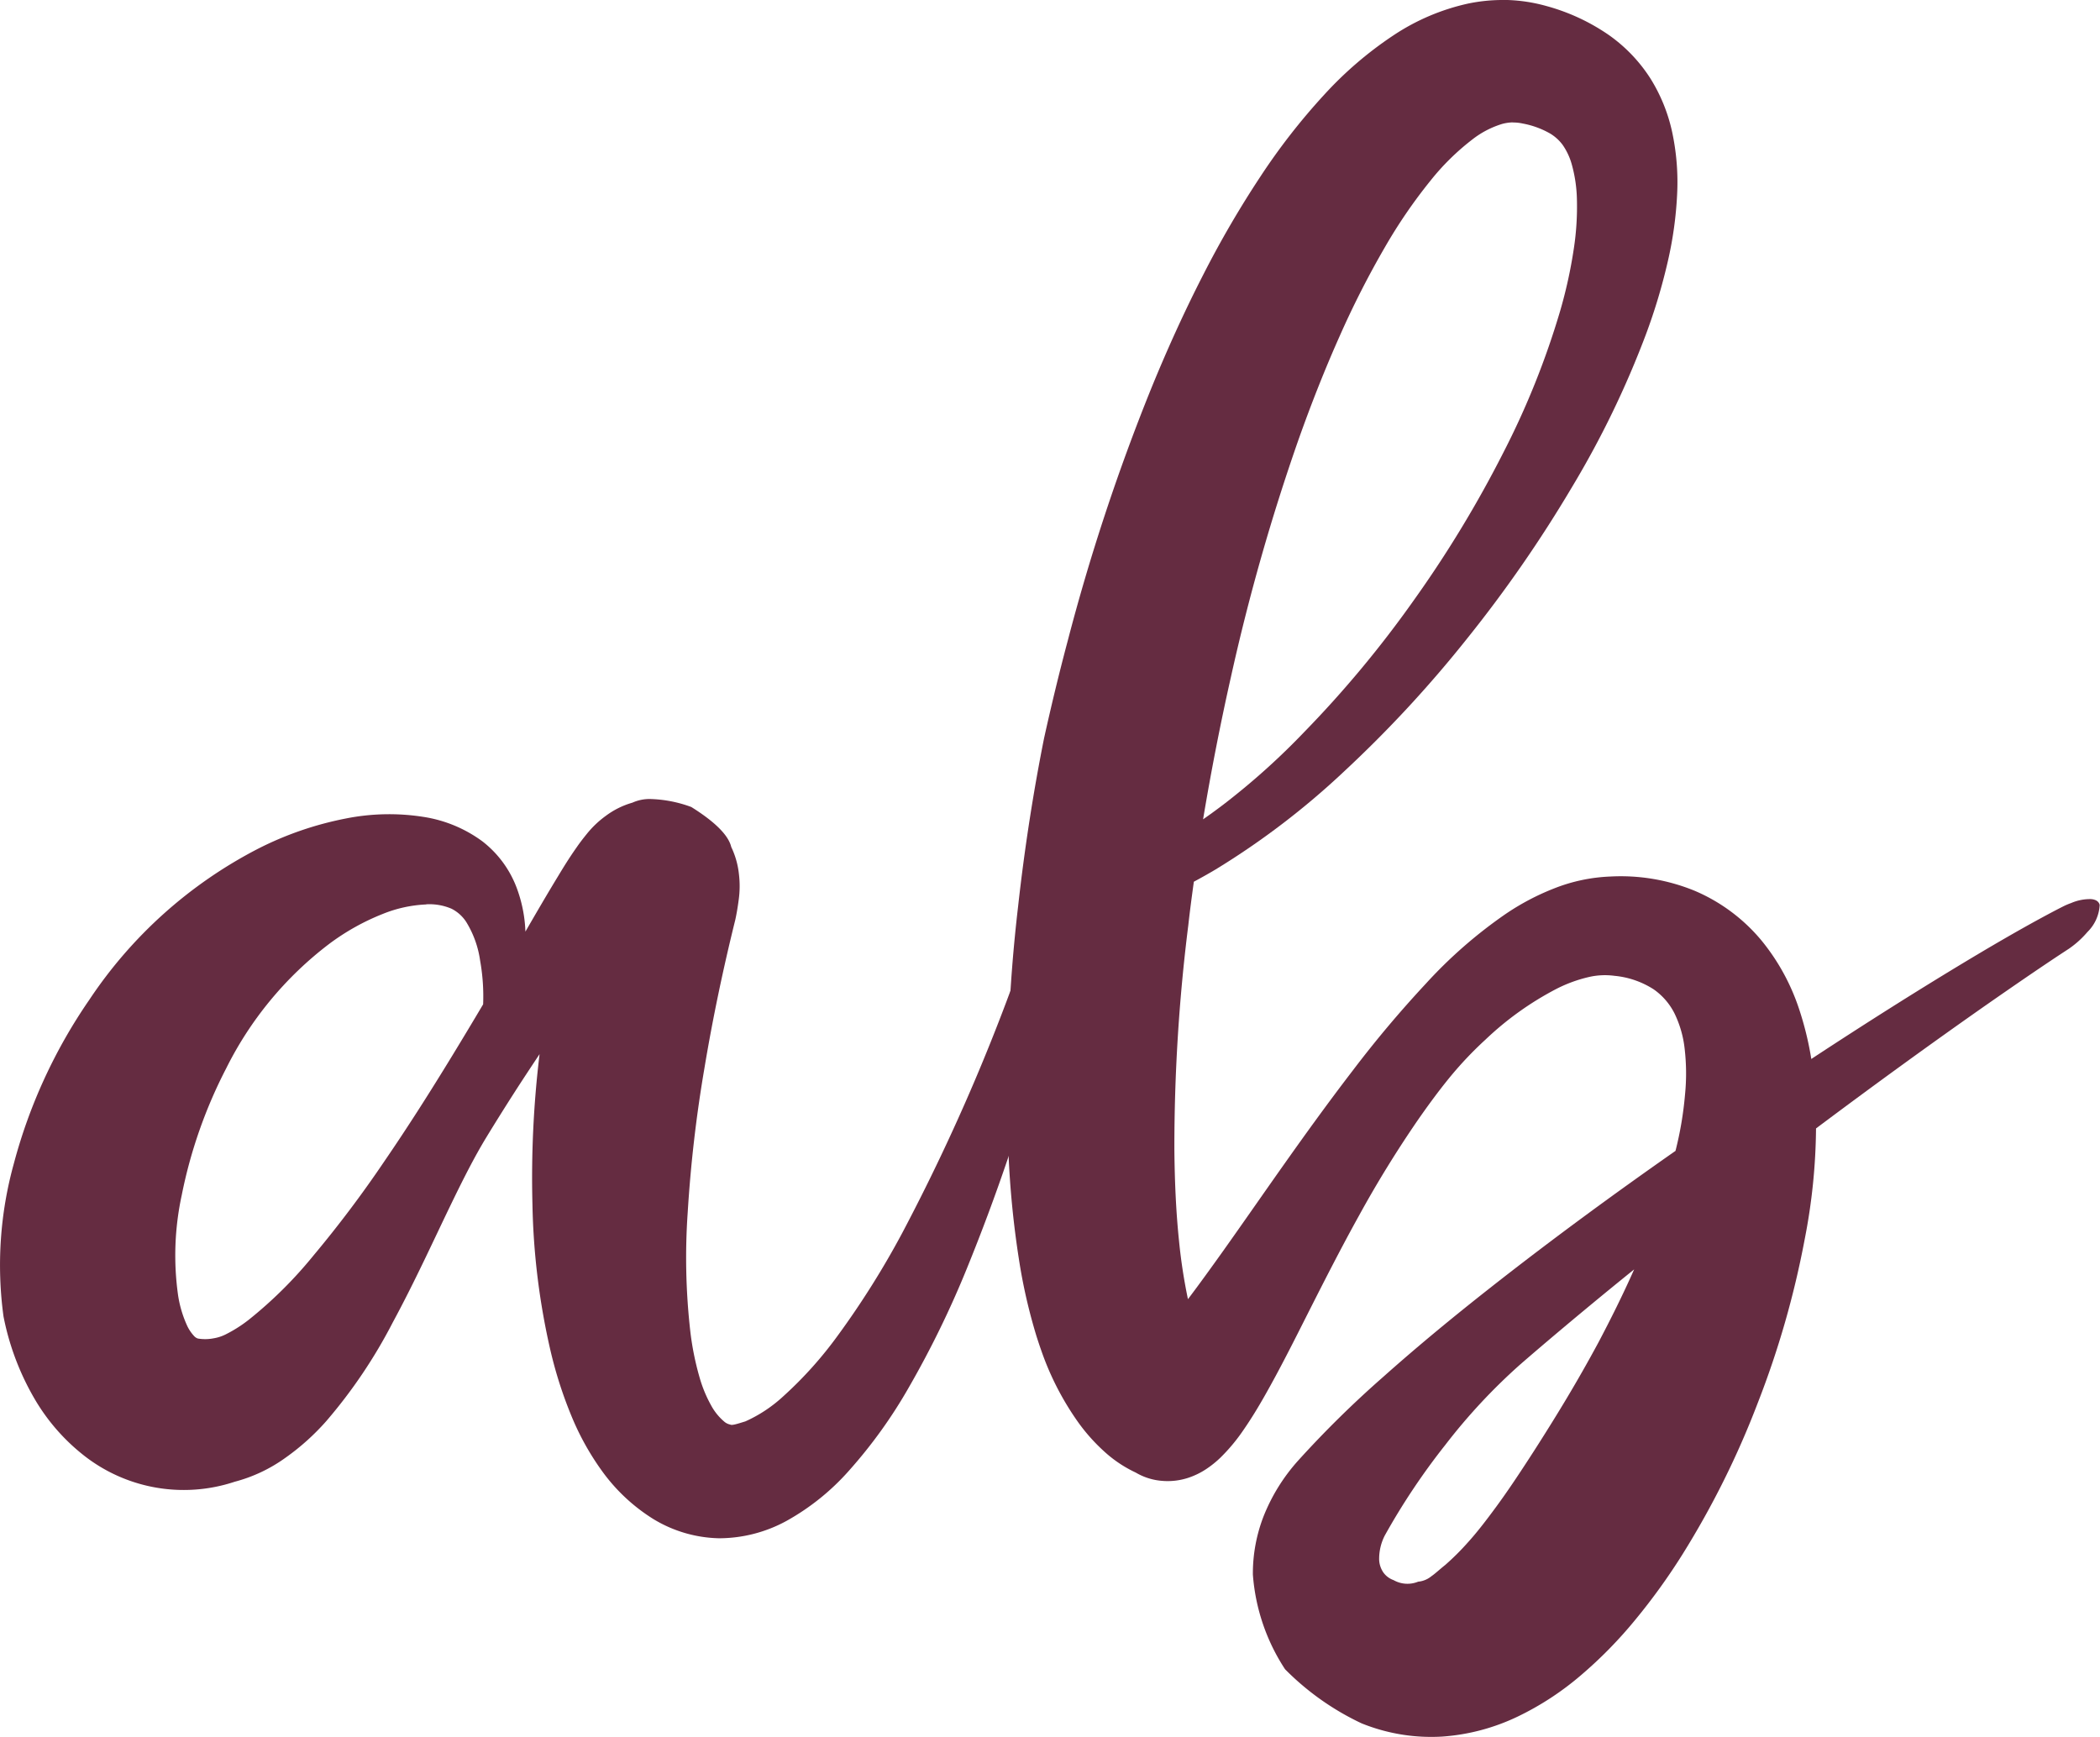
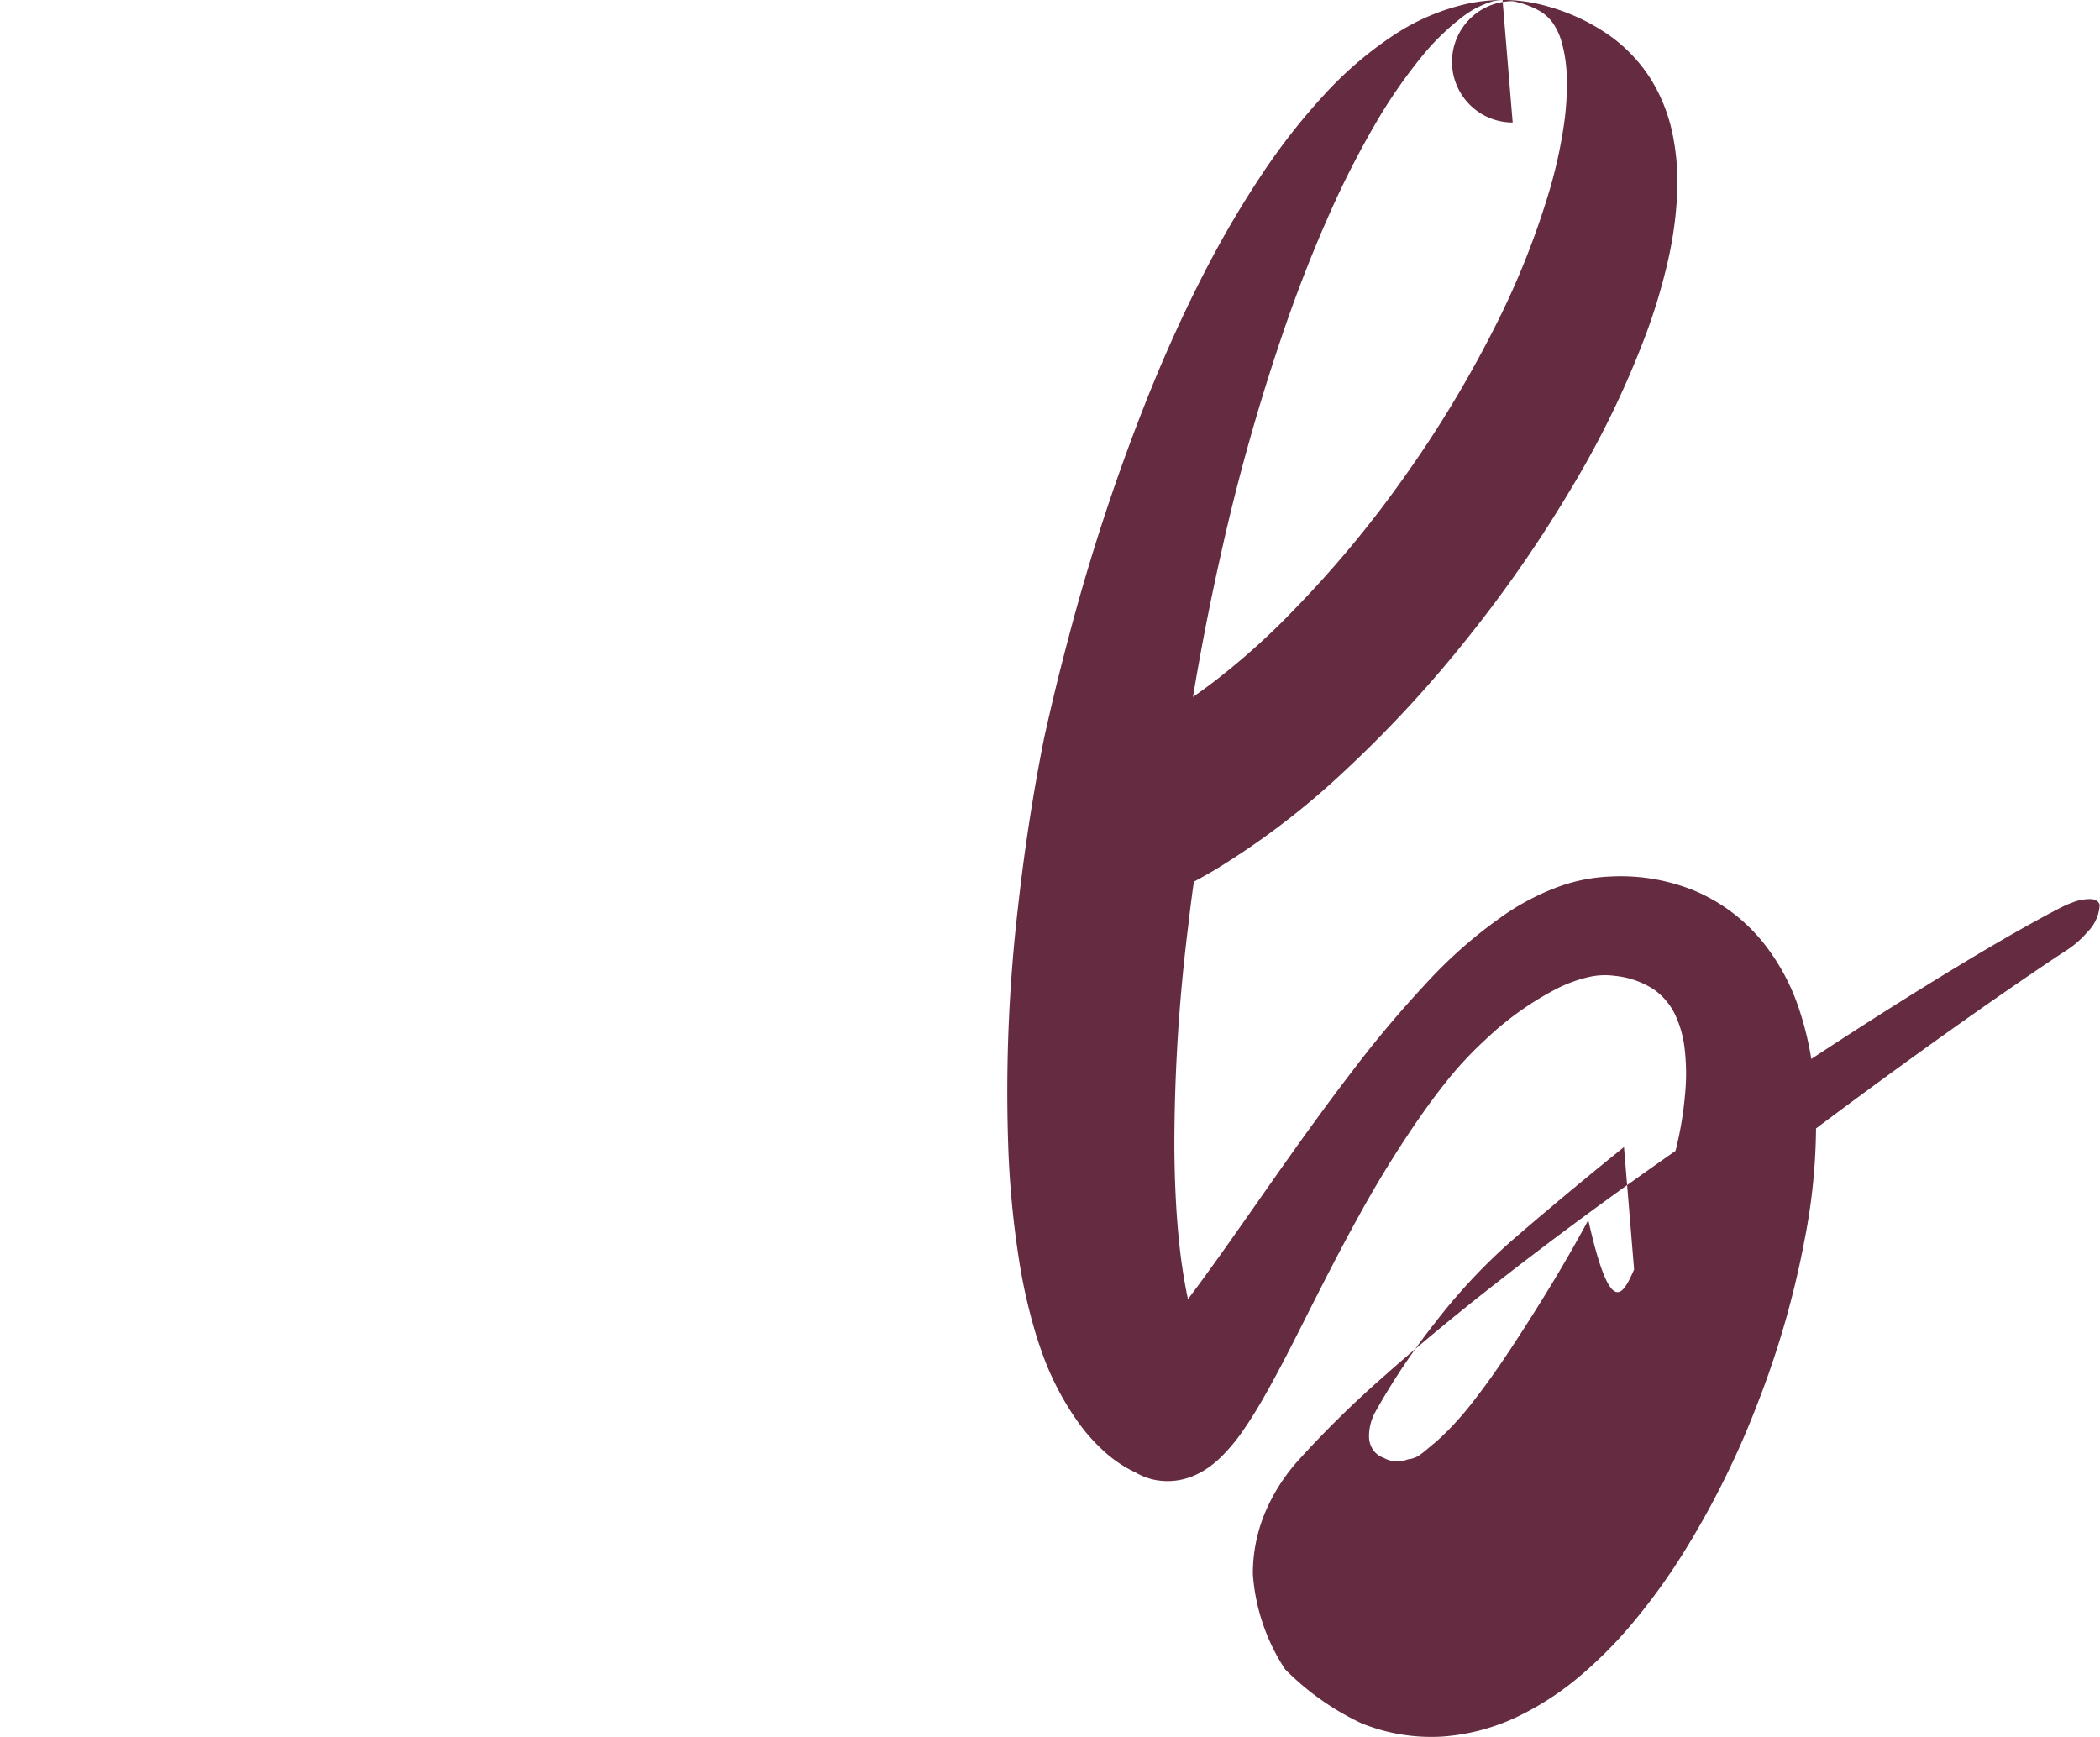
<svg xmlns="http://www.w3.org/2000/svg" width="75.497" height="62.448" viewBox="0 0 75.497 62.448">
  <g id="Group_54" data-name="Group 54" transform="translate(-71.503 -6885.739)">
-     <path id="Path_14" data-name="Path 14" d="M229.065,234.914a4.572,4.572,0,0,1,1.5.288c.857.536,1.335,1.017,1.435,1.437a2.98,2.98,0,0,1,.275.966,3.59,3.59,0,0,1-.007.934c-.038.289-.081.528-.122.716-.439,1.772-.814,3.554-1.111,5.343a48.138,48.138,0,0,0-.6,5.176,23.457,23.457,0,0,0,.1,4.338,10.282,10.282,0,0,0,.321,1.58,4.692,4.692,0,0,0,.419,1.021,2.023,2.023,0,0,0,.479.591.459.459,0,0,0,.208.1c.062.041.265-.027.548-.114a5.05,5.05,0,0,0,1.368-.908h0a14.1,14.1,0,0,0,1.962-2.191,30.906,30.906,0,0,0,2.3-3.661,72.276,72.276,0,0,0,4.758-11.182c.467-1.431,1.611-.757,1.438.013-.134.537-.622,2.532-1.17,4.49a70.316,70.316,0,0,1-2.693,7.937,34.849,34.849,0,0,1-2.089,4.281,17.485,17.485,0,0,1-2.143,2.984,8.526,8.526,0,0,1-2.251,1.814,5.069,5.069,0,0,1-2.434.626,4.729,4.729,0,0,1-2.361-.694,6.53,6.53,0,0,1-1.859-1.749,9.582,9.582,0,0,1-1.085-1.963,15.2,15.2,0,0,1-.738-2.291,25.432,25.432,0,0,1-.66-5.309,36.947,36.947,0,0,1,.256-5.4c-.308.462-.613.924-.907,1.382-.349.544-.69,1.089-1.012,1.618-.42.69-.84,1.518-1.295,2.461-.581,1.2-1.273,2.724-2.068,4.193a18.277,18.277,0,0,1-2.38,3.533,8.484,8.484,0,0,1-1.481,1.33,5.521,5.521,0,0,1-1.818.857,5.812,5.812,0,0,1-5.363-.9,7.194,7.194,0,0,1-1.842-2.1,9.493,9.493,0,0,1-1.03-2.59c-.028-.121-.054-.24-.077-.36a13.663,13.663,0,0,1,.372-5.487,18.909,18.909,0,0,1,2.714-5.891,16.2,16.2,0,0,1,6.049-5.422,11.961,11.961,0,0,1,3.162-1.094,7.961,7.961,0,0,1,2.809-.059,4.8,4.8,0,0,1,2.114.88,3.8,3.8,0,0,1,1.213,1.624,4.983,4.983,0,0,1,.331,1.62c.378-.654.763-1.317,1.175-1.994.186-.309.4-.658.668-1.038.086-.126.207-.288.366-.483a3.518,3.518,0,0,1,.682-.648,2.961,2.961,0,0,1,.957-.474A1.5,1.5,0,0,1,229.065,234.914Zm-8.029,3.791a4.689,4.689,0,0,0-1.559.339,8.333,8.333,0,0,0-1.944,1.089,12.748,12.748,0,0,0-3.694,4.473,17.22,17.22,0,0,0-1.593,4.544,10.248,10.248,0,0,0-.132,3.612,4.1,4.1,0,0,0,.307,1.049,1.439,1.439,0,0,0,.276.42.315.315,0,0,0,.128.081,1.573,1.573,0,0,0,.555-.006,1.534,1.534,0,0,0,.433-.137,4.893,4.893,0,0,0,.837-.529,15.278,15.278,0,0,0,2.32-2.3,41.288,41.288,0,0,0,2.559-3.4c.845-1.232,1.655-2.509,2.451-3.814q.552-.906,1.1-1.83a7.28,7.28,0,0,0-.108-1.57,3.6,3.6,0,0,0-.505-1.4,1.364,1.364,0,0,0-.525-.468A2.021,2.021,0,0,0,221.036,238.7Z" transform="translate(-134.208 6679.552)" fill="#652c41" />
-     <path id="Path_15" data-name="Path 15" d="M411.909,85.469l.175,0a5.867,5.867,0,0,1,1.392.214,7.337,7.337,0,0,1,2.247,1.04,5.6,5.6,0,0,1,1.5,1.564,6.049,6.049,0,0,1,.786,1.941,8.611,8.611,0,0,1,.177,2.215,13.605,13.605,0,0,1-.338,2.434,20.841,20.841,0,0,1-.781,2.605,33.674,33.674,0,0,1-2.658,5.494,46.8,46.8,0,0,1-3.757,5.43,43.528,43.528,0,0,1-4.427,4.787,28.072,28.072,0,0,1-4.627,3.533q-.388.23-.787.444c-.072.522-.142,1.045-.2,1.57a63.925,63.925,0,0,0-.5,8.053c.01,1.119.056,2.215.166,3.28a19.586,19.586,0,0,0,.322,2.106c.41-.541.82-1.111,1.241-1.7.735-1.033,1.469-2.095,2.226-3.165.788-1.115,1.6-2.238,2.455-3.352a40.4,40.4,0,0,1,2.625-3.121,16.748,16.748,0,0,1,2.894-2.525,8.826,8.826,0,0,1,1.71-.9,6.136,6.136,0,0,1,2.038-.433,7.01,7.01,0,0,1,3.029.513,6.352,6.352,0,0,1,2.4,1.785,7.694,7.694,0,0,1,1.344,2.439,11.4,11.4,0,0,1,.448,1.823c2.016-1.326,3.781-2.434,5.266-3.333,1.215-.735,2.162-1.281,2.975-1.723.324-.176.6-.322.858-.451q.128-.06.243-.1a1.711,1.711,0,0,1,.719-.141c.18.016.278.094.307.209a1.469,1.469,0,0,1-.441.974,3.424,3.424,0,0,1-.664.6l-.263.172c-.834.551-1.7,1.146-2.8,1.913-1.828,1.282-3.824,2.725-6.03,4.377a21.492,21.492,0,0,1-.408,3.988,32.833,32.833,0,0,1-1.682,5.869,31.435,31.435,0,0,1-2.712,5.458,22.451,22.451,0,0,1-1.7,2.356,15.582,15.582,0,0,1-1.949,1.988,10.44,10.44,0,0,1-2.281,1.49,7.481,7.481,0,0,1-2.706.716,6.673,6.673,0,0,1-2.9-.476,9.629,9.629,0,0,1-2.751-1.945,7.158,7.158,0,0,1-1.157-3.407,5.68,5.68,0,0,1,.388-2.1,6.685,6.685,0,0,1,1.244-2,37.191,37.191,0,0,1,3.056-3.006c1.285-1.145,2.581-2.206,3.821-3.182,2.311-1.818,4.6-3.484,6.685-4.942a12.634,12.634,0,0,0,.341-2.011,7.7,7.7,0,0,0-.014-1.677,3.869,3.869,0,0,0-.362-1.252,2.336,2.336,0,0,0-.75-.868,3.146,3.146,0,0,0-1.411-.486,2.574,2.574,0,0,0-.939.048,5.069,5.069,0,0,0-1.139.418,11.167,11.167,0,0,0-2.557,1.827,13.2,13.2,0,0,0-1.307,1.384c-.4.492-.771,1-1.126,1.51a40.089,40.089,0,0,0-2.118,3.441c-.642,1.157-1.243,2.339-1.812,3.464-.529,1.048-1.016,2.024-1.58,3.017-.232.409-.478.815-.757,1.218a6.485,6.485,0,0,1-.825.992,3.609,3.609,0,0,1-.508.41,2.69,2.69,0,0,1-.668.324,2.36,2.36,0,0,1-.912.106,2.192,2.192,0,0,1-.963-.3,4.491,4.491,0,0,1-1.125-.752,6.575,6.575,0,0,1-.93-1.038,10.227,10.227,0,0,1-1.351-2.632c-.056-.157-.107-.314-.156-.467a19.66,19.66,0,0,1-.641-2.814,33.815,33.815,0,0,1-.372-3.825,57.248,57.248,0,0,1,.348-8.83c.239-2.153.562-4.184.932-6.037q.4-1.811.845-3.483a73.8,73.8,0,0,1,3.009-9.1c.593-1.451,1.21-2.8,1.859-4.067a36.135,36.135,0,0,1,2.074-3.562,22.945,22.945,0,0,1,2.278-2.922,13.4,13.4,0,0,1,2.486-2.136,7.912,7.912,0,0,1,2.7-1.151A6.087,6.087,0,0,1,411.909,85.469Zm.364,4.4a1.615,1.615,0,0,0-.372.054,3.3,3.3,0,0,0-1.085.566,8.689,8.689,0,0,0-1.5,1.478,18.443,18.443,0,0,0-1.642,2.4,32.7,32.7,0,0,0-1.609,3.16c-.537,1.2-1.028,2.445-1.488,3.739a74.668,74.668,0,0,0-2.434,8.548q-.568,2.523-1,5.113c.613-.427,1.02-.758,1.02-.758a25.369,25.369,0,0,0,2.612-2.377,39.172,39.172,0,0,0,3.944-4.742,41.316,41.316,0,0,0,3.214-5.3,29.2,29.2,0,0,0,2.052-5.119,17,17,0,0,0,.485-2.214,9.992,9.992,0,0,0,.112-1.8,5.047,5.047,0,0,0-.188-1.25,2.3,2.3,0,0,0-.323-.687,1.562,1.562,0,0,0-.448-.408,3.114,3.114,0,0,0-.986-.361A1.586,1.586,0,0,0,412.273,89.873Zm4.366,41.24q-1.735,1.4-3.435,2.849-.33.282-.654.563a20.93,20.93,0,0,0-2.693,2.89,24.307,24.307,0,0,0-2.184,3.269,1.84,1.84,0,0,0-.2.875.877.877,0,0,0,.152.451.766.766,0,0,0,.367.274,1.013,1.013,0,0,0,.882.056.881.881,0,0,0,.482-.2c.122-.082.285-.236.491-.4a9.087,9.087,0,0,0,.805-.8c.339-.372.674-.81,1.034-1.3.388-.529.77-1.1,1.164-1.707q.181-.278.361-.561c.664-1.046,1.369-2.192,2.145-3.633C415.793,132.907,416.231,132.032,416.638,131.113Z" transform="translate(-286.388 6800.27)" fill="#652c41" />
+     <path id="Path_15" data-name="Path 15" d="M411.909,85.469l.175,0a5.867,5.867,0,0,1,1.392.214,7.337,7.337,0,0,1,2.247,1.04,5.6,5.6,0,0,1,1.5,1.564,6.049,6.049,0,0,1,.786,1.941,8.611,8.611,0,0,1,.177,2.215,13.605,13.605,0,0,1-.338,2.434,20.841,20.841,0,0,1-.781,2.605,33.674,33.674,0,0,1-2.658,5.494,46.8,46.8,0,0,1-3.757,5.43,43.528,43.528,0,0,1-4.427,4.787,28.072,28.072,0,0,1-4.627,3.533q-.388.23-.787.444c-.072.522-.142,1.045-.2,1.57a63.925,63.925,0,0,0-.5,8.053c.01,1.119.056,2.215.166,3.28a19.586,19.586,0,0,0,.322,2.106c.41-.541.82-1.111,1.241-1.7.735-1.033,1.469-2.095,2.226-3.165.788-1.115,1.6-2.238,2.455-3.352a40.4,40.4,0,0,1,2.625-3.121,16.748,16.748,0,0,1,2.894-2.525,8.826,8.826,0,0,1,1.71-.9,6.136,6.136,0,0,1,2.038-.433,7.01,7.01,0,0,1,3.029.513,6.352,6.352,0,0,1,2.4,1.785,7.694,7.694,0,0,1,1.344,2.439,11.4,11.4,0,0,1,.448,1.823c2.016-1.326,3.781-2.434,5.266-3.333,1.215-.735,2.162-1.281,2.975-1.723.324-.176.6-.322.858-.451q.128-.06.243-.1a1.711,1.711,0,0,1,.719-.141c.18.016.278.094.307.209a1.469,1.469,0,0,1-.441.974,3.424,3.424,0,0,1-.664.6l-.263.172c-.834.551-1.7,1.146-2.8,1.913-1.828,1.282-3.824,2.725-6.03,4.377a21.492,21.492,0,0,1-.408,3.988,32.833,32.833,0,0,1-1.682,5.869,31.435,31.435,0,0,1-2.712,5.458,22.451,22.451,0,0,1-1.7,2.356,15.582,15.582,0,0,1-1.949,1.988,10.44,10.44,0,0,1-2.281,1.49,7.481,7.481,0,0,1-2.706.716,6.673,6.673,0,0,1-2.9-.476,9.629,9.629,0,0,1-2.751-1.945,7.158,7.158,0,0,1-1.157-3.407,5.68,5.68,0,0,1,.388-2.1,6.685,6.685,0,0,1,1.244-2,37.191,37.191,0,0,1,3.056-3.006c1.285-1.145,2.581-2.206,3.821-3.182,2.311-1.818,4.6-3.484,6.685-4.942a12.634,12.634,0,0,0,.341-2.011,7.7,7.7,0,0,0-.014-1.677,3.869,3.869,0,0,0-.362-1.252,2.336,2.336,0,0,0-.75-.868,3.146,3.146,0,0,0-1.411-.486,2.574,2.574,0,0,0-.939.048,5.069,5.069,0,0,0-1.139.418,11.167,11.167,0,0,0-2.557,1.827,13.2,13.2,0,0,0-1.307,1.384c-.4.492-.771,1-1.126,1.51a40.089,40.089,0,0,0-2.118,3.441c-.642,1.157-1.243,2.339-1.812,3.464-.529,1.048-1.016,2.024-1.58,3.017-.232.409-.478.815-.757,1.218a6.485,6.485,0,0,1-.825.992,3.609,3.609,0,0,1-.508.41,2.69,2.69,0,0,1-.668.324,2.36,2.36,0,0,1-.912.106,2.192,2.192,0,0,1-.963-.3,4.491,4.491,0,0,1-1.125-.752,6.575,6.575,0,0,1-.93-1.038,10.227,10.227,0,0,1-1.351-2.632c-.056-.157-.107-.314-.156-.467a19.66,19.66,0,0,1-.641-2.814,33.815,33.815,0,0,1-.372-3.825,57.248,57.248,0,0,1,.348-8.83c.239-2.153.562-4.184.932-6.037q.4-1.811.845-3.483a73.8,73.8,0,0,1,3.009-9.1c.593-1.451,1.21-2.8,1.859-4.067a36.135,36.135,0,0,1,2.074-3.562,22.945,22.945,0,0,1,2.278-2.922,13.4,13.4,0,0,1,2.486-2.136,7.912,7.912,0,0,1,2.7-1.151A6.087,6.087,0,0,1,411.909,85.469Za1.615,1.615,0,0,0-.372.054,3.3,3.3,0,0,0-1.085.566,8.689,8.689,0,0,0-1.5,1.478,18.443,18.443,0,0,0-1.642,2.4,32.7,32.7,0,0,0-1.609,3.16c-.537,1.2-1.028,2.445-1.488,3.739a74.668,74.668,0,0,0-2.434,8.548q-.568,2.523-1,5.113c.613-.427,1.02-.758,1.02-.758a25.369,25.369,0,0,0,2.612-2.377,39.172,39.172,0,0,0,3.944-4.742,41.316,41.316,0,0,0,3.214-5.3,29.2,29.2,0,0,0,2.052-5.119,17,17,0,0,0,.485-2.214,9.992,9.992,0,0,0,.112-1.8,5.047,5.047,0,0,0-.188-1.25,2.3,2.3,0,0,0-.323-.687,1.562,1.562,0,0,0-.448-.408,3.114,3.114,0,0,0-.986-.361A1.586,1.586,0,0,0,412.273,89.873Zm4.366,41.24q-1.735,1.4-3.435,2.849-.33.282-.654.563a20.93,20.93,0,0,0-2.693,2.89,24.307,24.307,0,0,0-2.184,3.269,1.84,1.84,0,0,0-.2.875.877.877,0,0,0,.152.451.766.766,0,0,0,.367.274,1.013,1.013,0,0,0,.882.056.881.881,0,0,0,.482-.2c.122-.082.285-.236.491-.4a9.087,9.087,0,0,0,.805-.8c.339-.372.674-.81,1.034-1.3.388-.529.77-1.1,1.164-1.707q.181-.278.361-.561c.664-1.046,1.369-2.192,2.145-3.633C415.793,132.907,416.231,132.032,416.638,131.113Z" transform="translate(-286.388 6800.27)" fill="#652c41" />
  </g>
</svg>